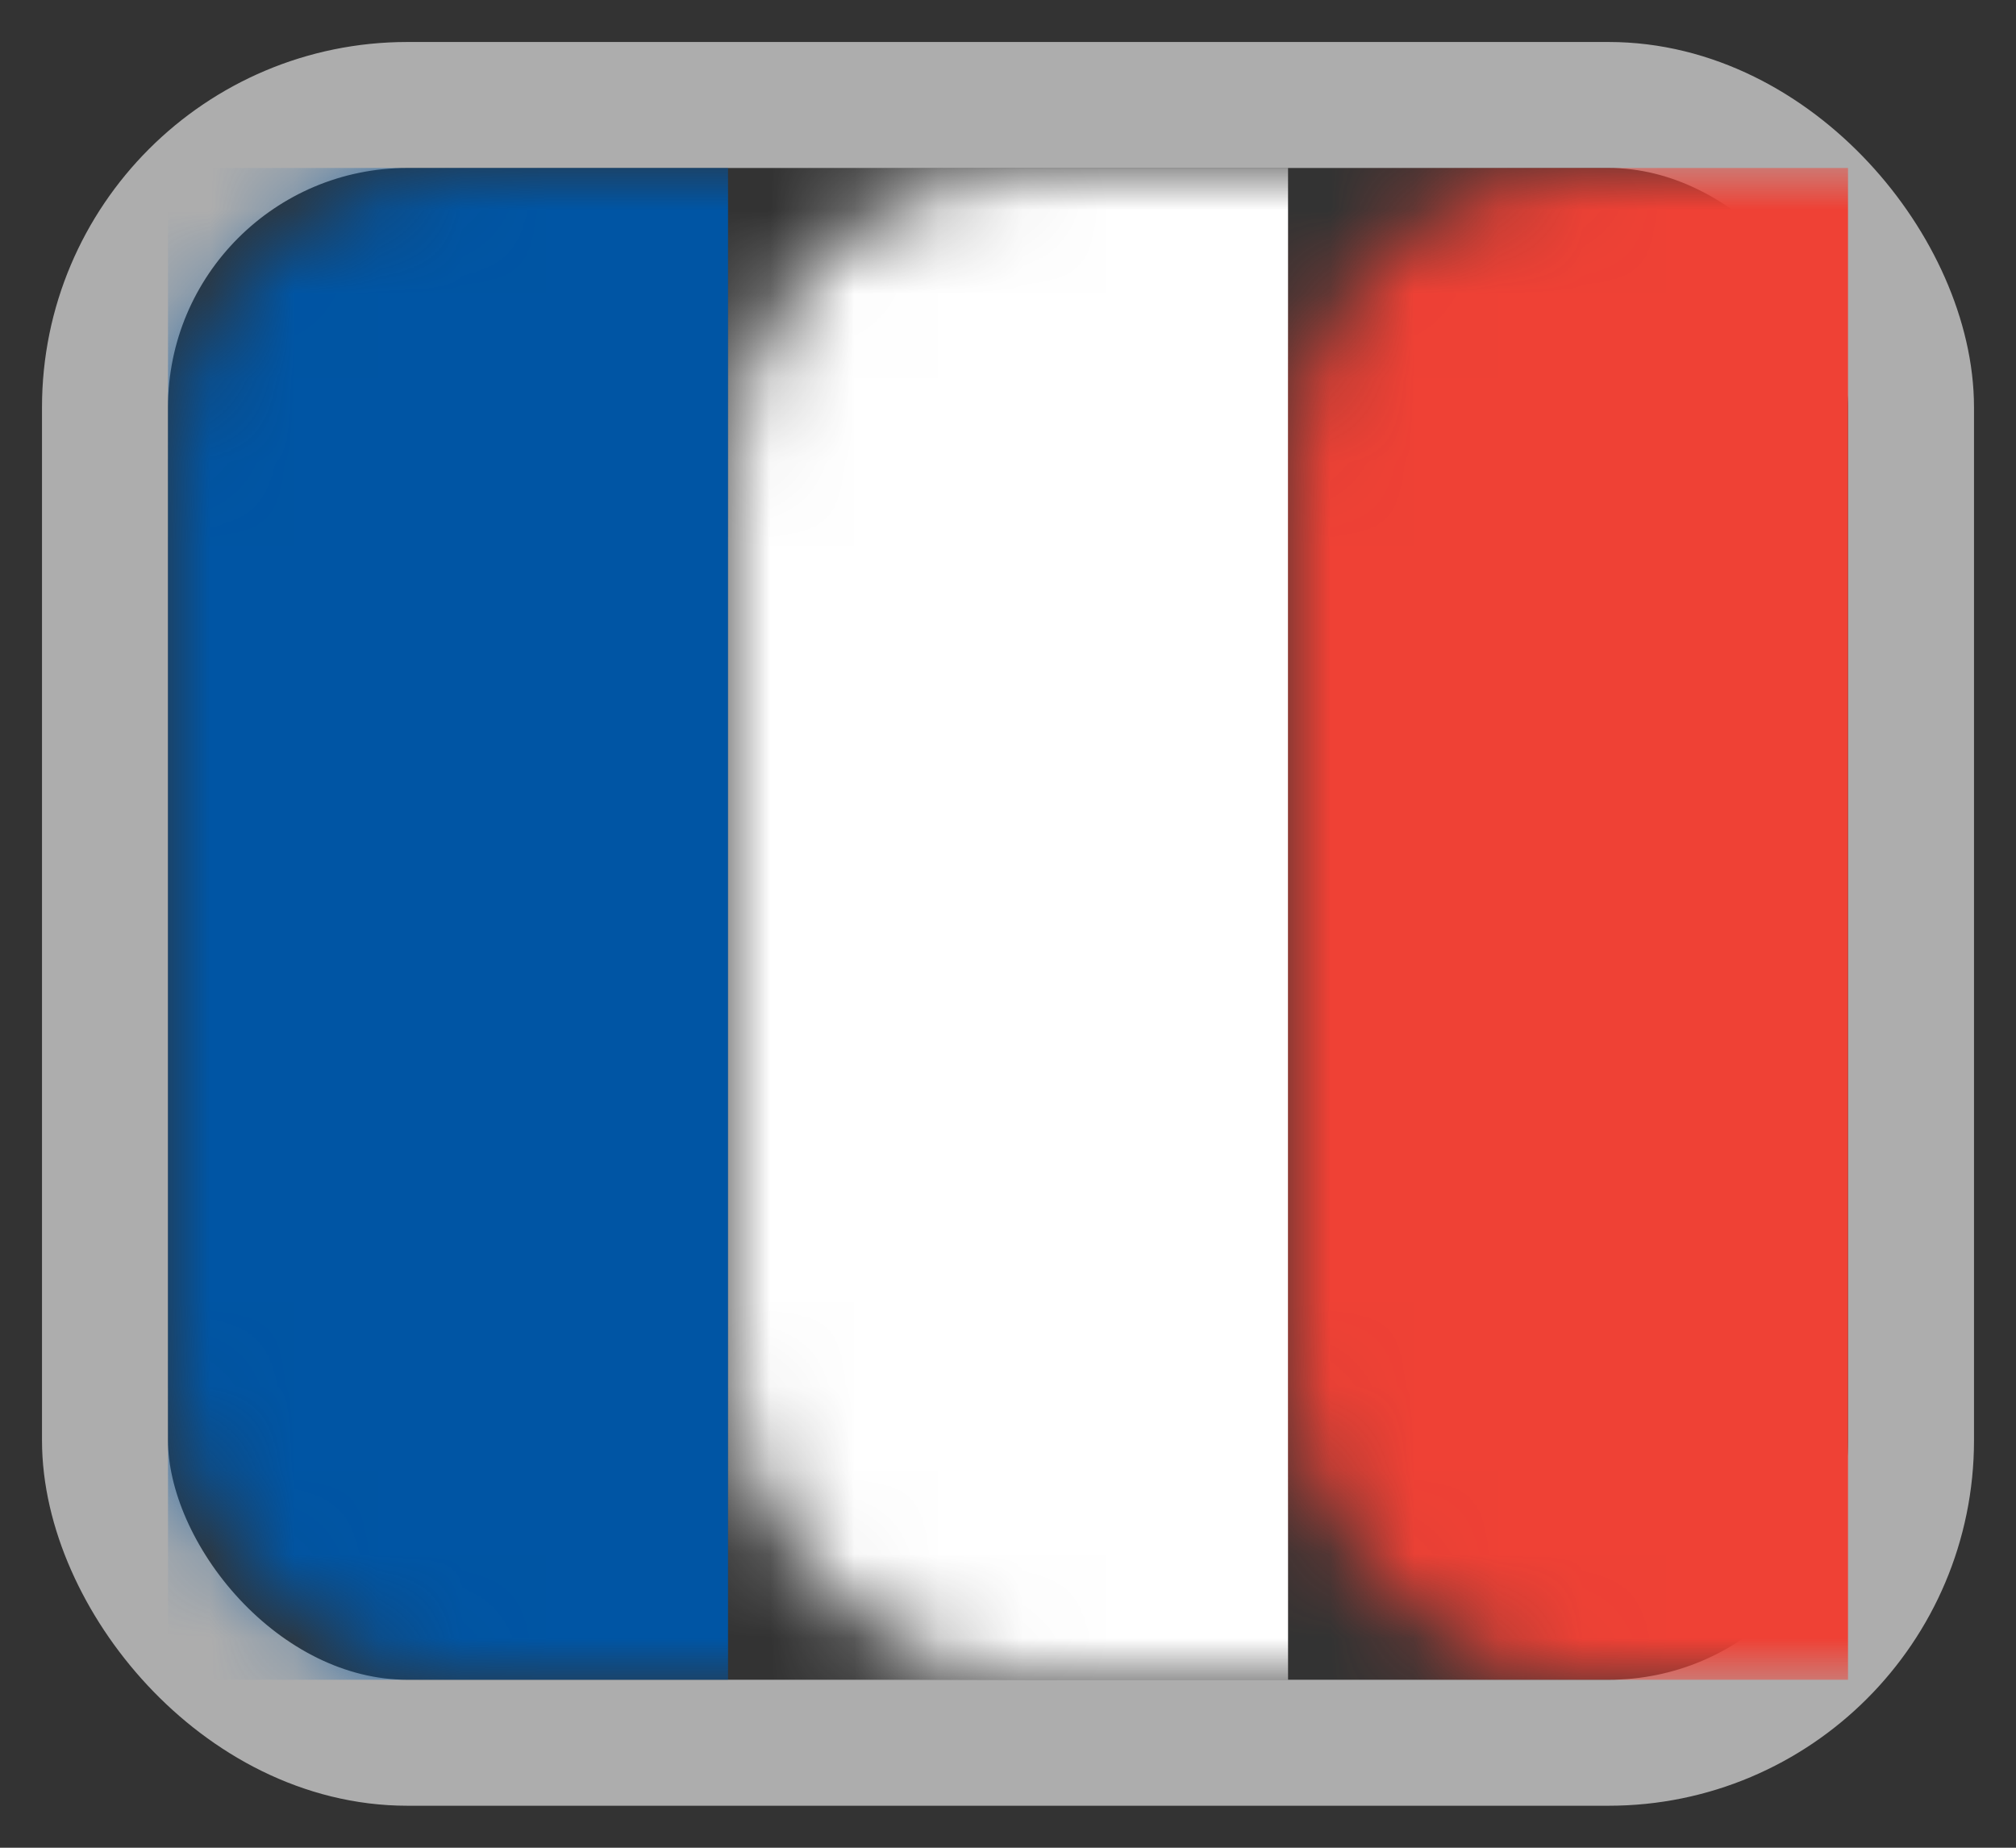
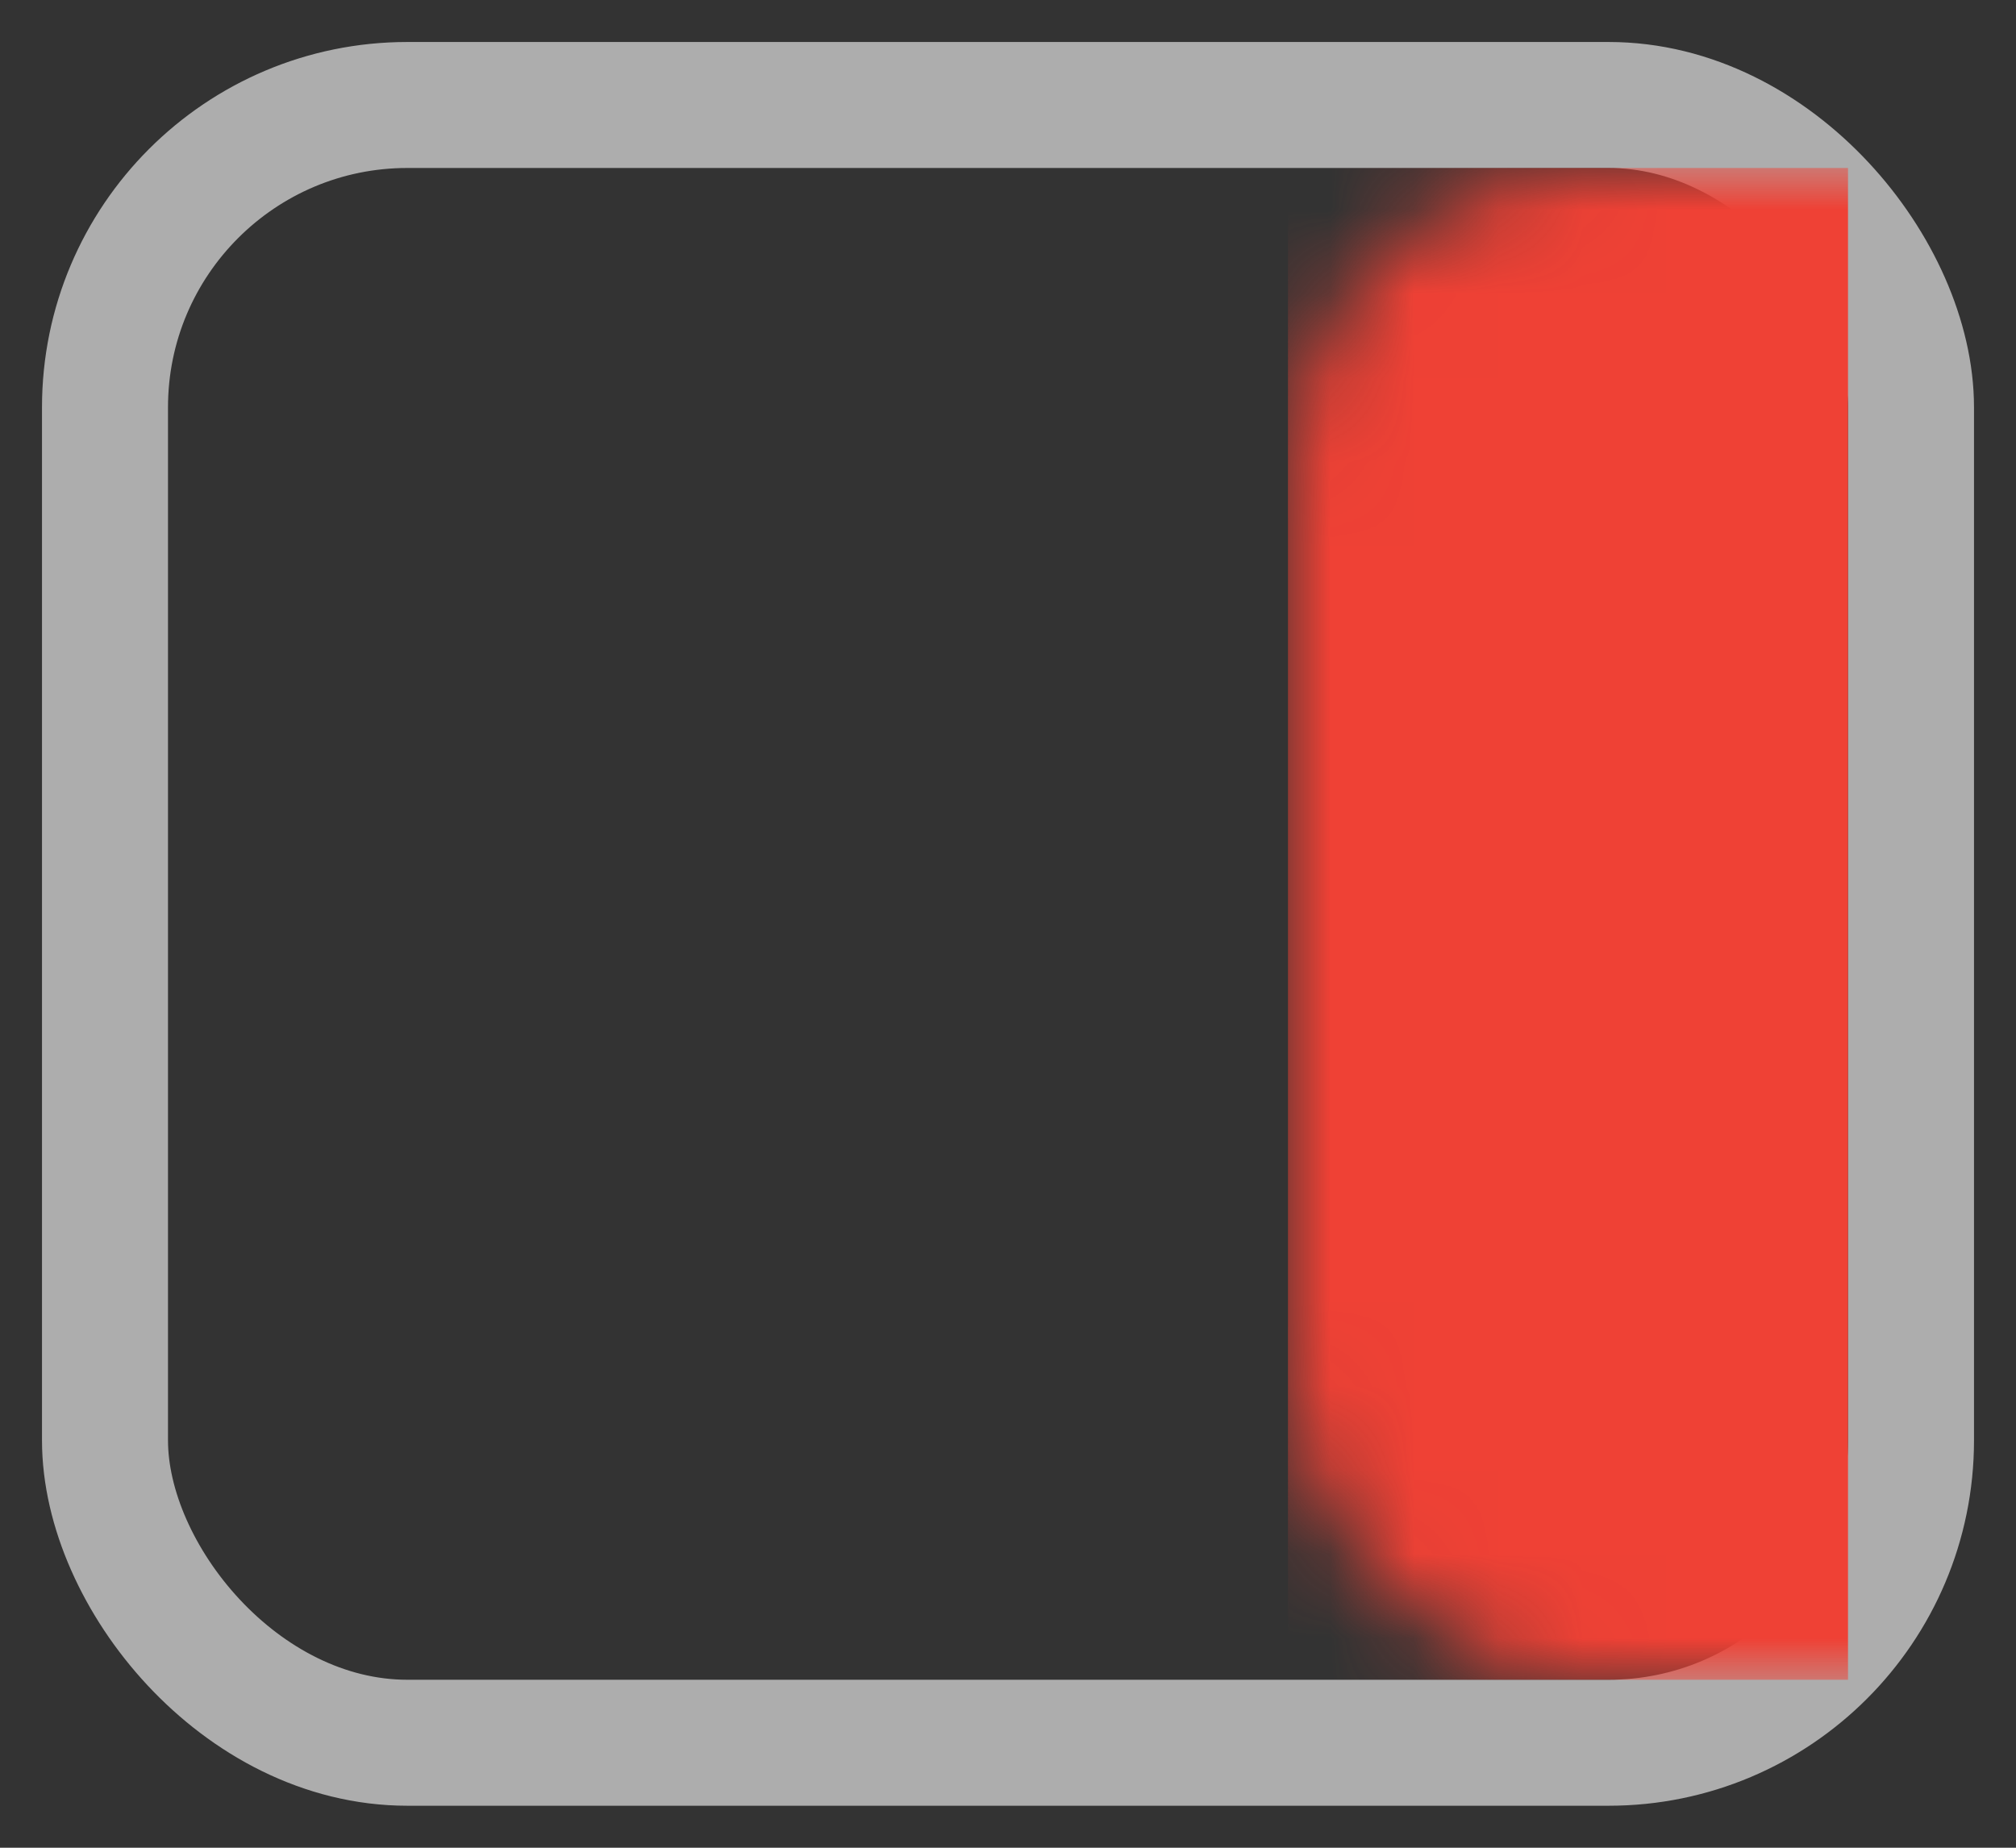
<svg xmlns="http://www.w3.org/2000/svg" xmlns:xlink="http://www.w3.org/1999/xlink" width="24" height="22" viewBox="0 0 24 22">
  <rect x="0" y="0" width="24" height="22" fill="#333333" stroke="none" />
  <defs>
    <rect id="a" width="20" height="18" x="0" y="0" rx="3.6" />
  </defs>
  <g fill="none" fill-rule="evenodd" transform="translate(2 2)">
    <mask id="b" fill="#fff">
      <use xlink:href="#a" />
    </mask>
    <rect width="21.5" height="19.5" x="-.75" y="-.75" stroke="#FFF" stroke-opacity=".598" stroke-width="1.5" rx="3.6" />
-     <rect width="6.667" height="18" fill="#0055A4" mask="url(#b)" />
-     <rect width="6.667" height="18" x="6.667" fill="#FFF" mask="url(#b)" />
    <rect width="6.667" height="18" x="13.333" fill="#EF4135" mask="url(#b)" />
  </g>
</svg>